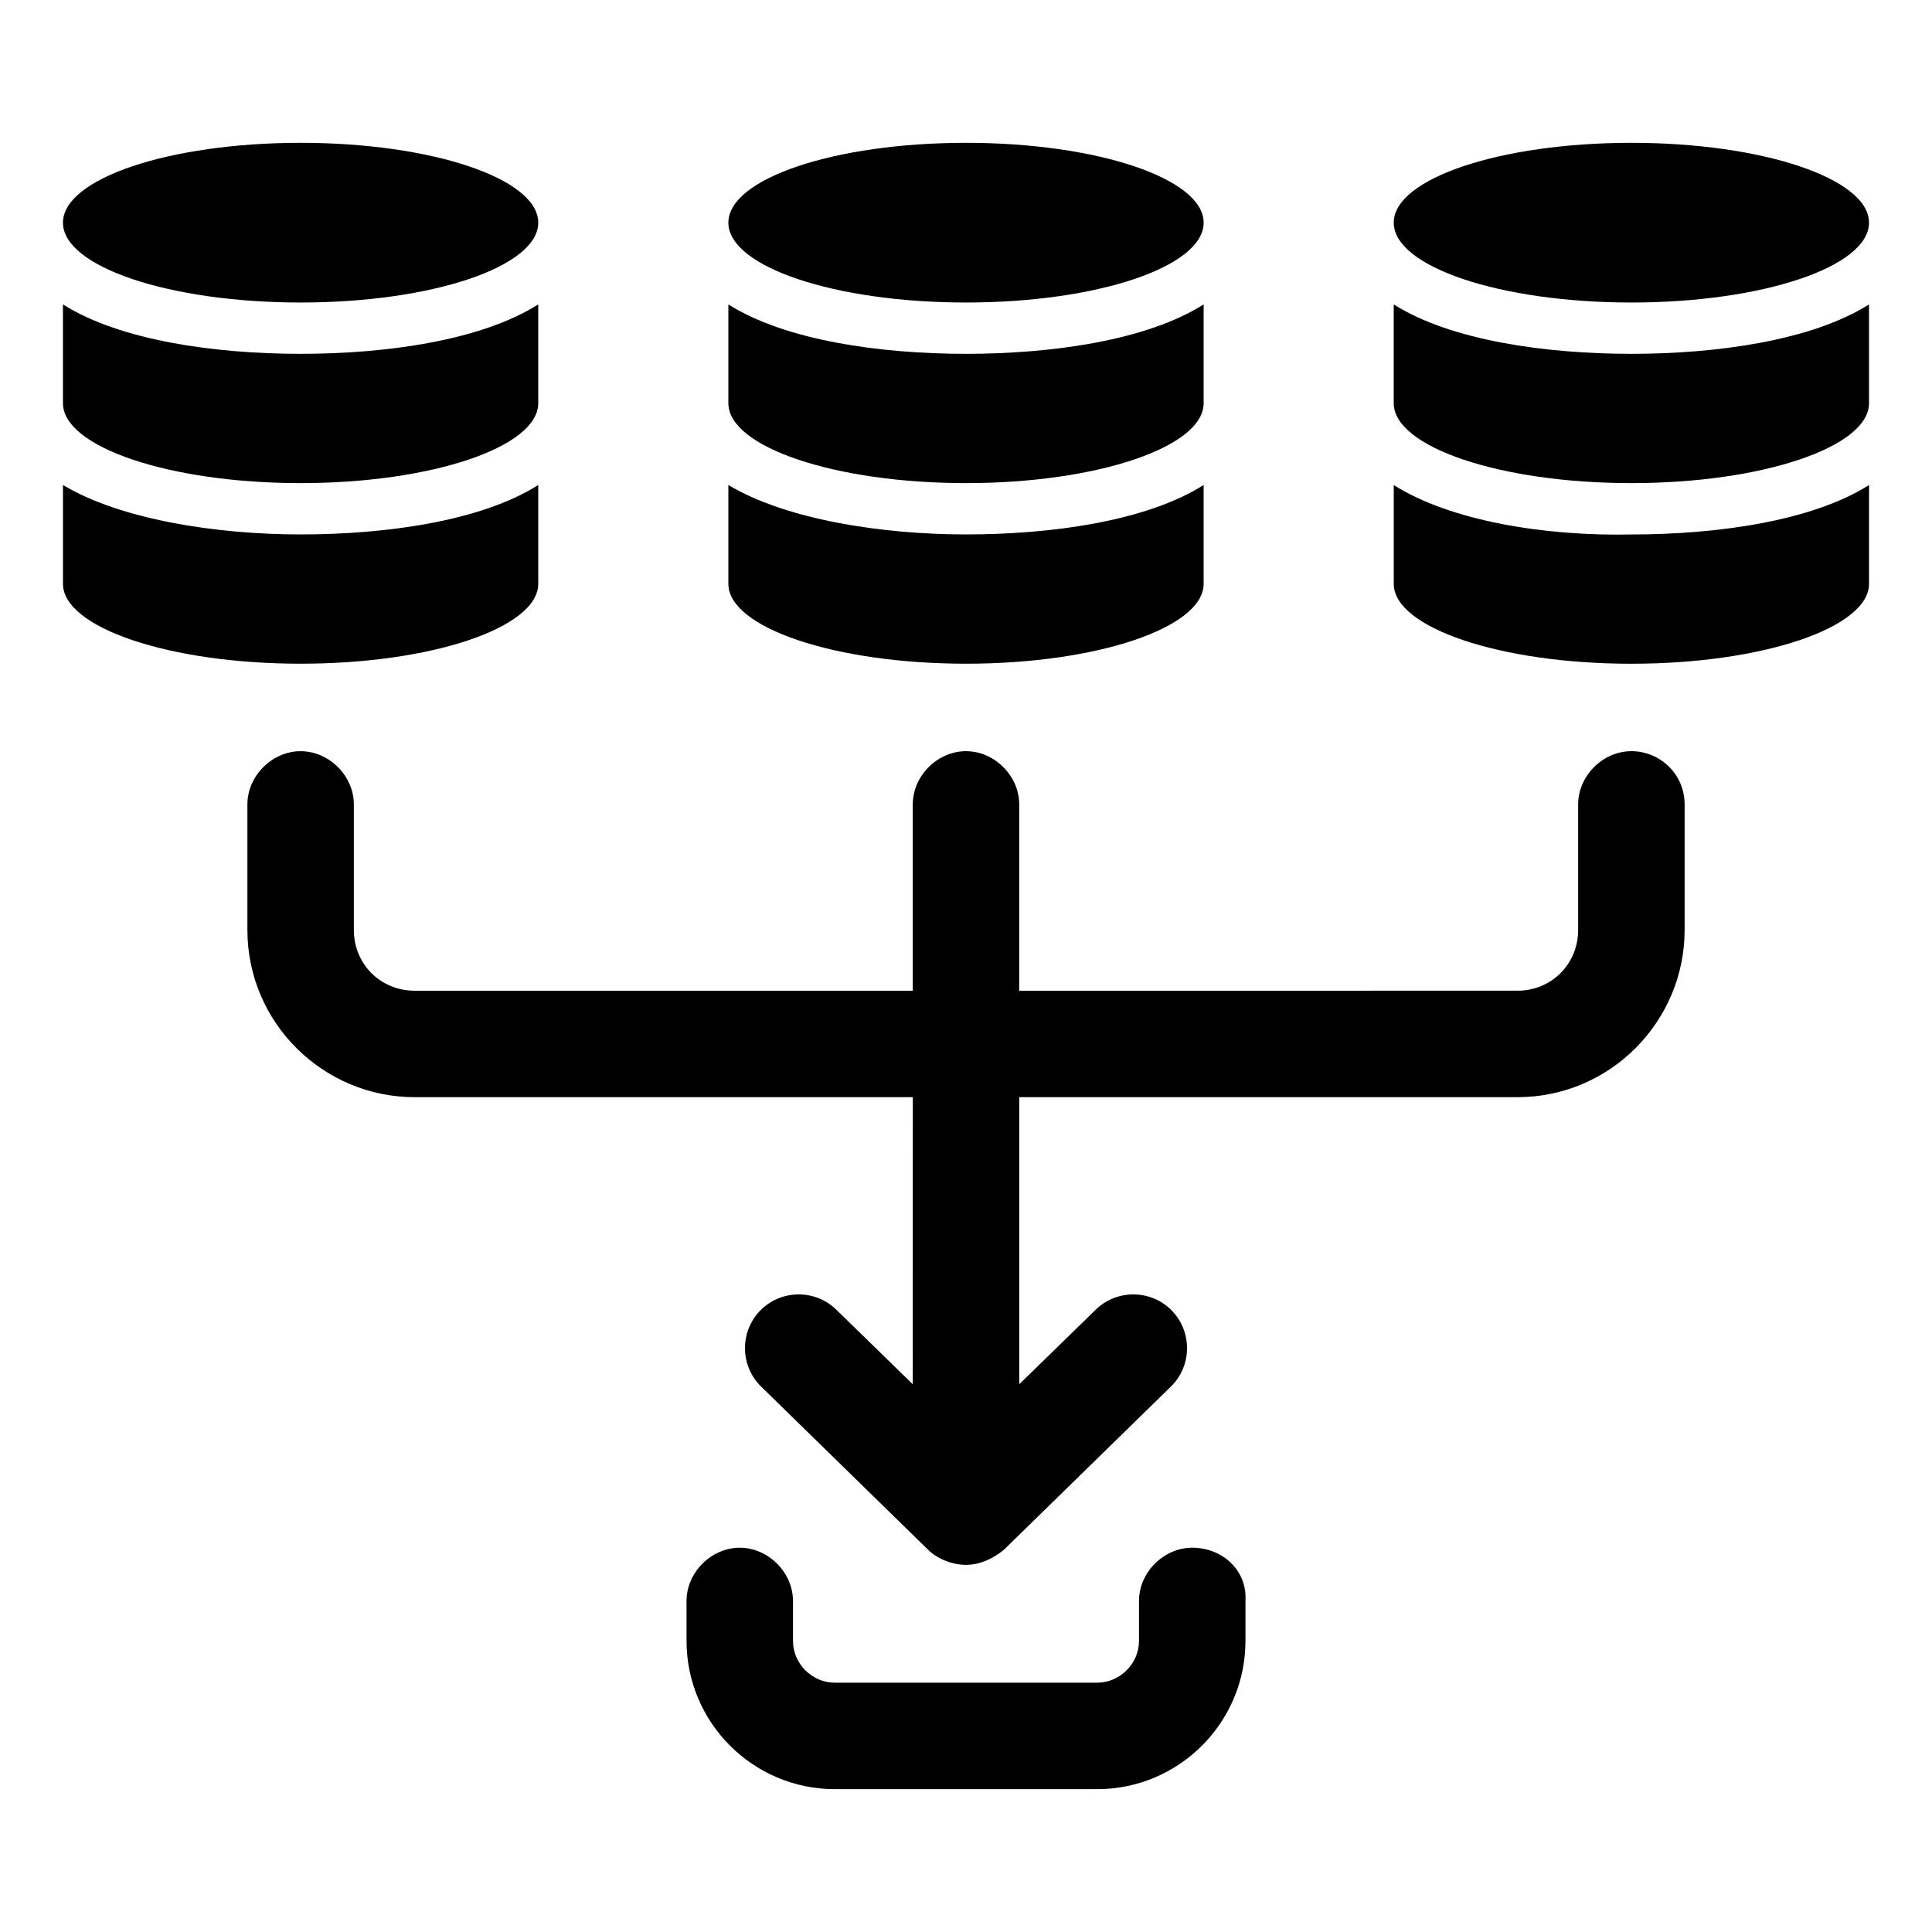
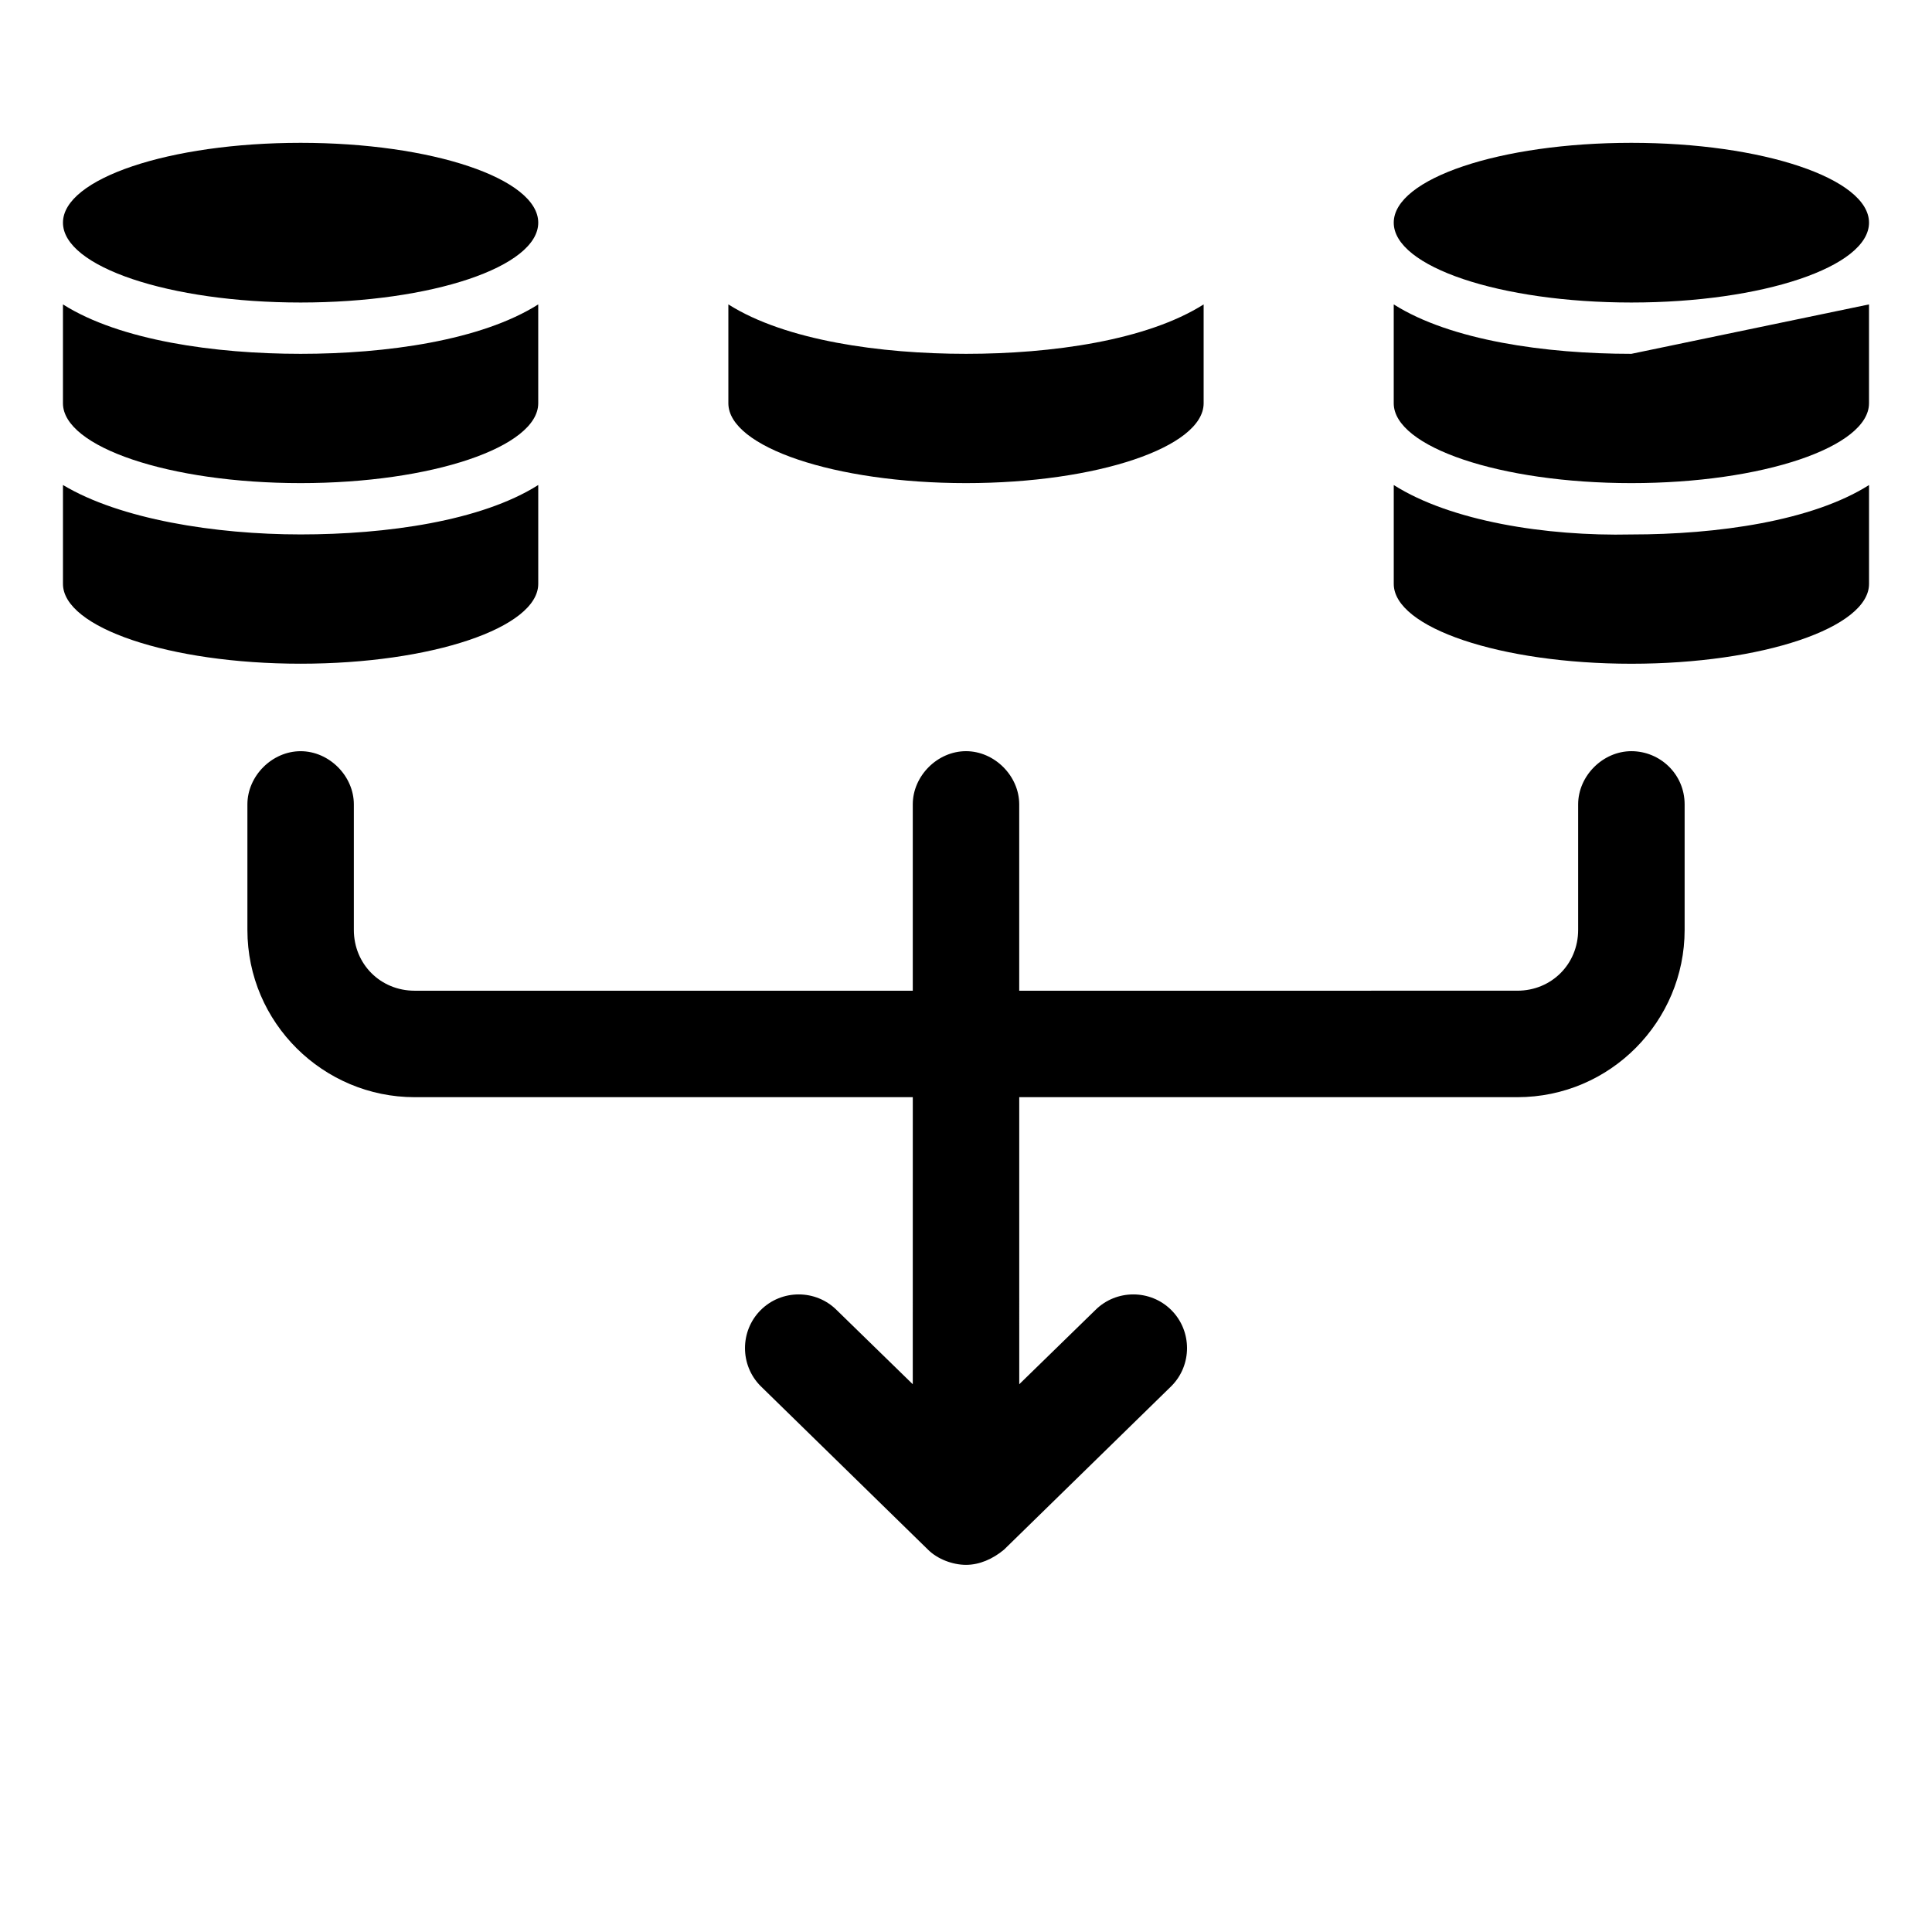
<svg xmlns="http://www.w3.org/2000/svg" fill="#000000" width="800px" height="800px" version="1.1" viewBox="144 144 512 512">
  <g>
-     <path d="m459.95 554.16c-7.559 0-14.105 6.551-14.105 14.105v10.578c0 6.047-5.039 11.082-11.082 11.082l-69.531 0.004c-6.047 0-11.082-5.039-11.082-11.082v-10.578c0-7.559-6.551-14.105-14.105-14.105-7.559 0-14.105 6.551-14.105 14.105v10.578c0 21.664 17.633 39.297 39.297 39.297h69.527c21.664 0 39.297-17.633 39.297-39.297v-10.578c0.5-8.062-6.051-14.109-14.109-14.109z" />
    <path d="m576.33 343.07c-7.559 0-14.105 6.551-14.105 14.105v33.25c0 9.07-7.055 16.121-16.121 16.121l-132 0.004v-49.375c0-7.559-6.551-14.105-14.105-14.105-7.559 0-14.105 6.551-14.105 14.105v49.375h-132c-9.07 0-16.121-7.055-16.121-16.121v-33.25c0-7.559-6.551-14.105-14.105-14.105-7.559 0-14.105 6.551-14.105 14.105v33.25c0 24.688 20.152 44.336 44.336 44.336h132l-0.008 76.074-20.152-19.648c-5.543-5.543-14.609-5.543-20.152 0-5.543 5.543-5.543 14.609 0 20.152l44.336 43.328c2.519 2.519 6.551 4.031 10.078 4.031s7.055-1.512 10.078-4.031l44.336-43.328c5.543-5.543 5.543-14.609 0-20.152-5.543-5.543-14.609-5.543-20.152 0l-20.152 19.648-0.004-76.074h132c24.688 0 44.336-20.152 44.336-44.336v-33.25c0-8.062-6.547-14.109-14.105-14.109z" />
-     <path d="m400 319.89c34.762 0 62.977-9.574 62.977-21.16v-26.199c-15.113 9.574-40.305 13.098-62.977 13.098s-47.863-4.031-62.977-13.098v26.199c0 11.586 28.211 21.16 62.977 21.16z" />
    <path d="m400 272.03c34.762 0 62.977-9.574 62.977-21.16v-26.199c-15.113 9.574-40.305 13.098-62.977 13.098s-47.863-3.527-62.977-13.098v26.199c0 11.586 28.211 21.16 62.977 21.16z" />
-     <path d="m462.98 203.01c0 11.688-28.195 21.16-62.977 21.16s-62.977-9.473-62.977-21.16c0-11.684 28.195-21.16 62.977-21.16s62.977 9.477 62.977 21.16" />
    <path d="m286.64 298.73v-26.199c-15.113 9.574-40.305 13.098-62.977 13.098-22.672 0-47.863-4.031-62.977-13.098v26.199c0 11.586 28.215 21.16 62.977 21.16 34.766 0 62.977-9.574 62.977-21.16z" />
    <path d="m223.66 272.03c34.762 0 62.977-9.574 62.977-21.16v-26.199c-15.113 9.574-40.305 13.098-62.977 13.098-22.672 0-47.863-3.527-62.977-13.098v26.199c0 11.586 28.215 21.16 62.977 21.16z" />
    <path d="m286.64 203.01c0 11.688-28.195 21.16-62.977 21.16s-62.977-9.473-62.977-21.16c0-11.684 28.195-21.16 62.977-21.16s62.977 9.477 62.977 21.16" />
    <path d="m513.36 272.54v26.199c0 11.586 28.215 21.16 62.977 21.16s62.977-9.574 62.977-21.16v-26.199c-15.113 9.574-40.305 13.098-62.977 13.098-22.672 0.504-47.863-3.527-62.977-13.098z" />
-     <path d="m576.33 237.77c-22.672 0-47.863-3.527-62.977-13.098v26.199c0 11.586 28.215 21.16 62.977 21.16s62.977-9.574 62.977-21.16v-26.199c-15.113 9.57-40.305 13.098-62.977 13.098z" />
+     <path d="m576.33 237.77c-22.672 0-47.863-3.527-62.977-13.098v26.199c0 11.586 28.215 21.16 62.977 21.16s62.977-9.574 62.977-21.16v-26.199z" />
    <path d="m639.31 203.01c0 11.688-28.195 21.16-62.977 21.16s-62.977-9.473-62.977-21.16c0-11.684 28.195-21.16 62.977-21.16s62.977 9.477 62.977 21.16" />
  </g>
</svg>